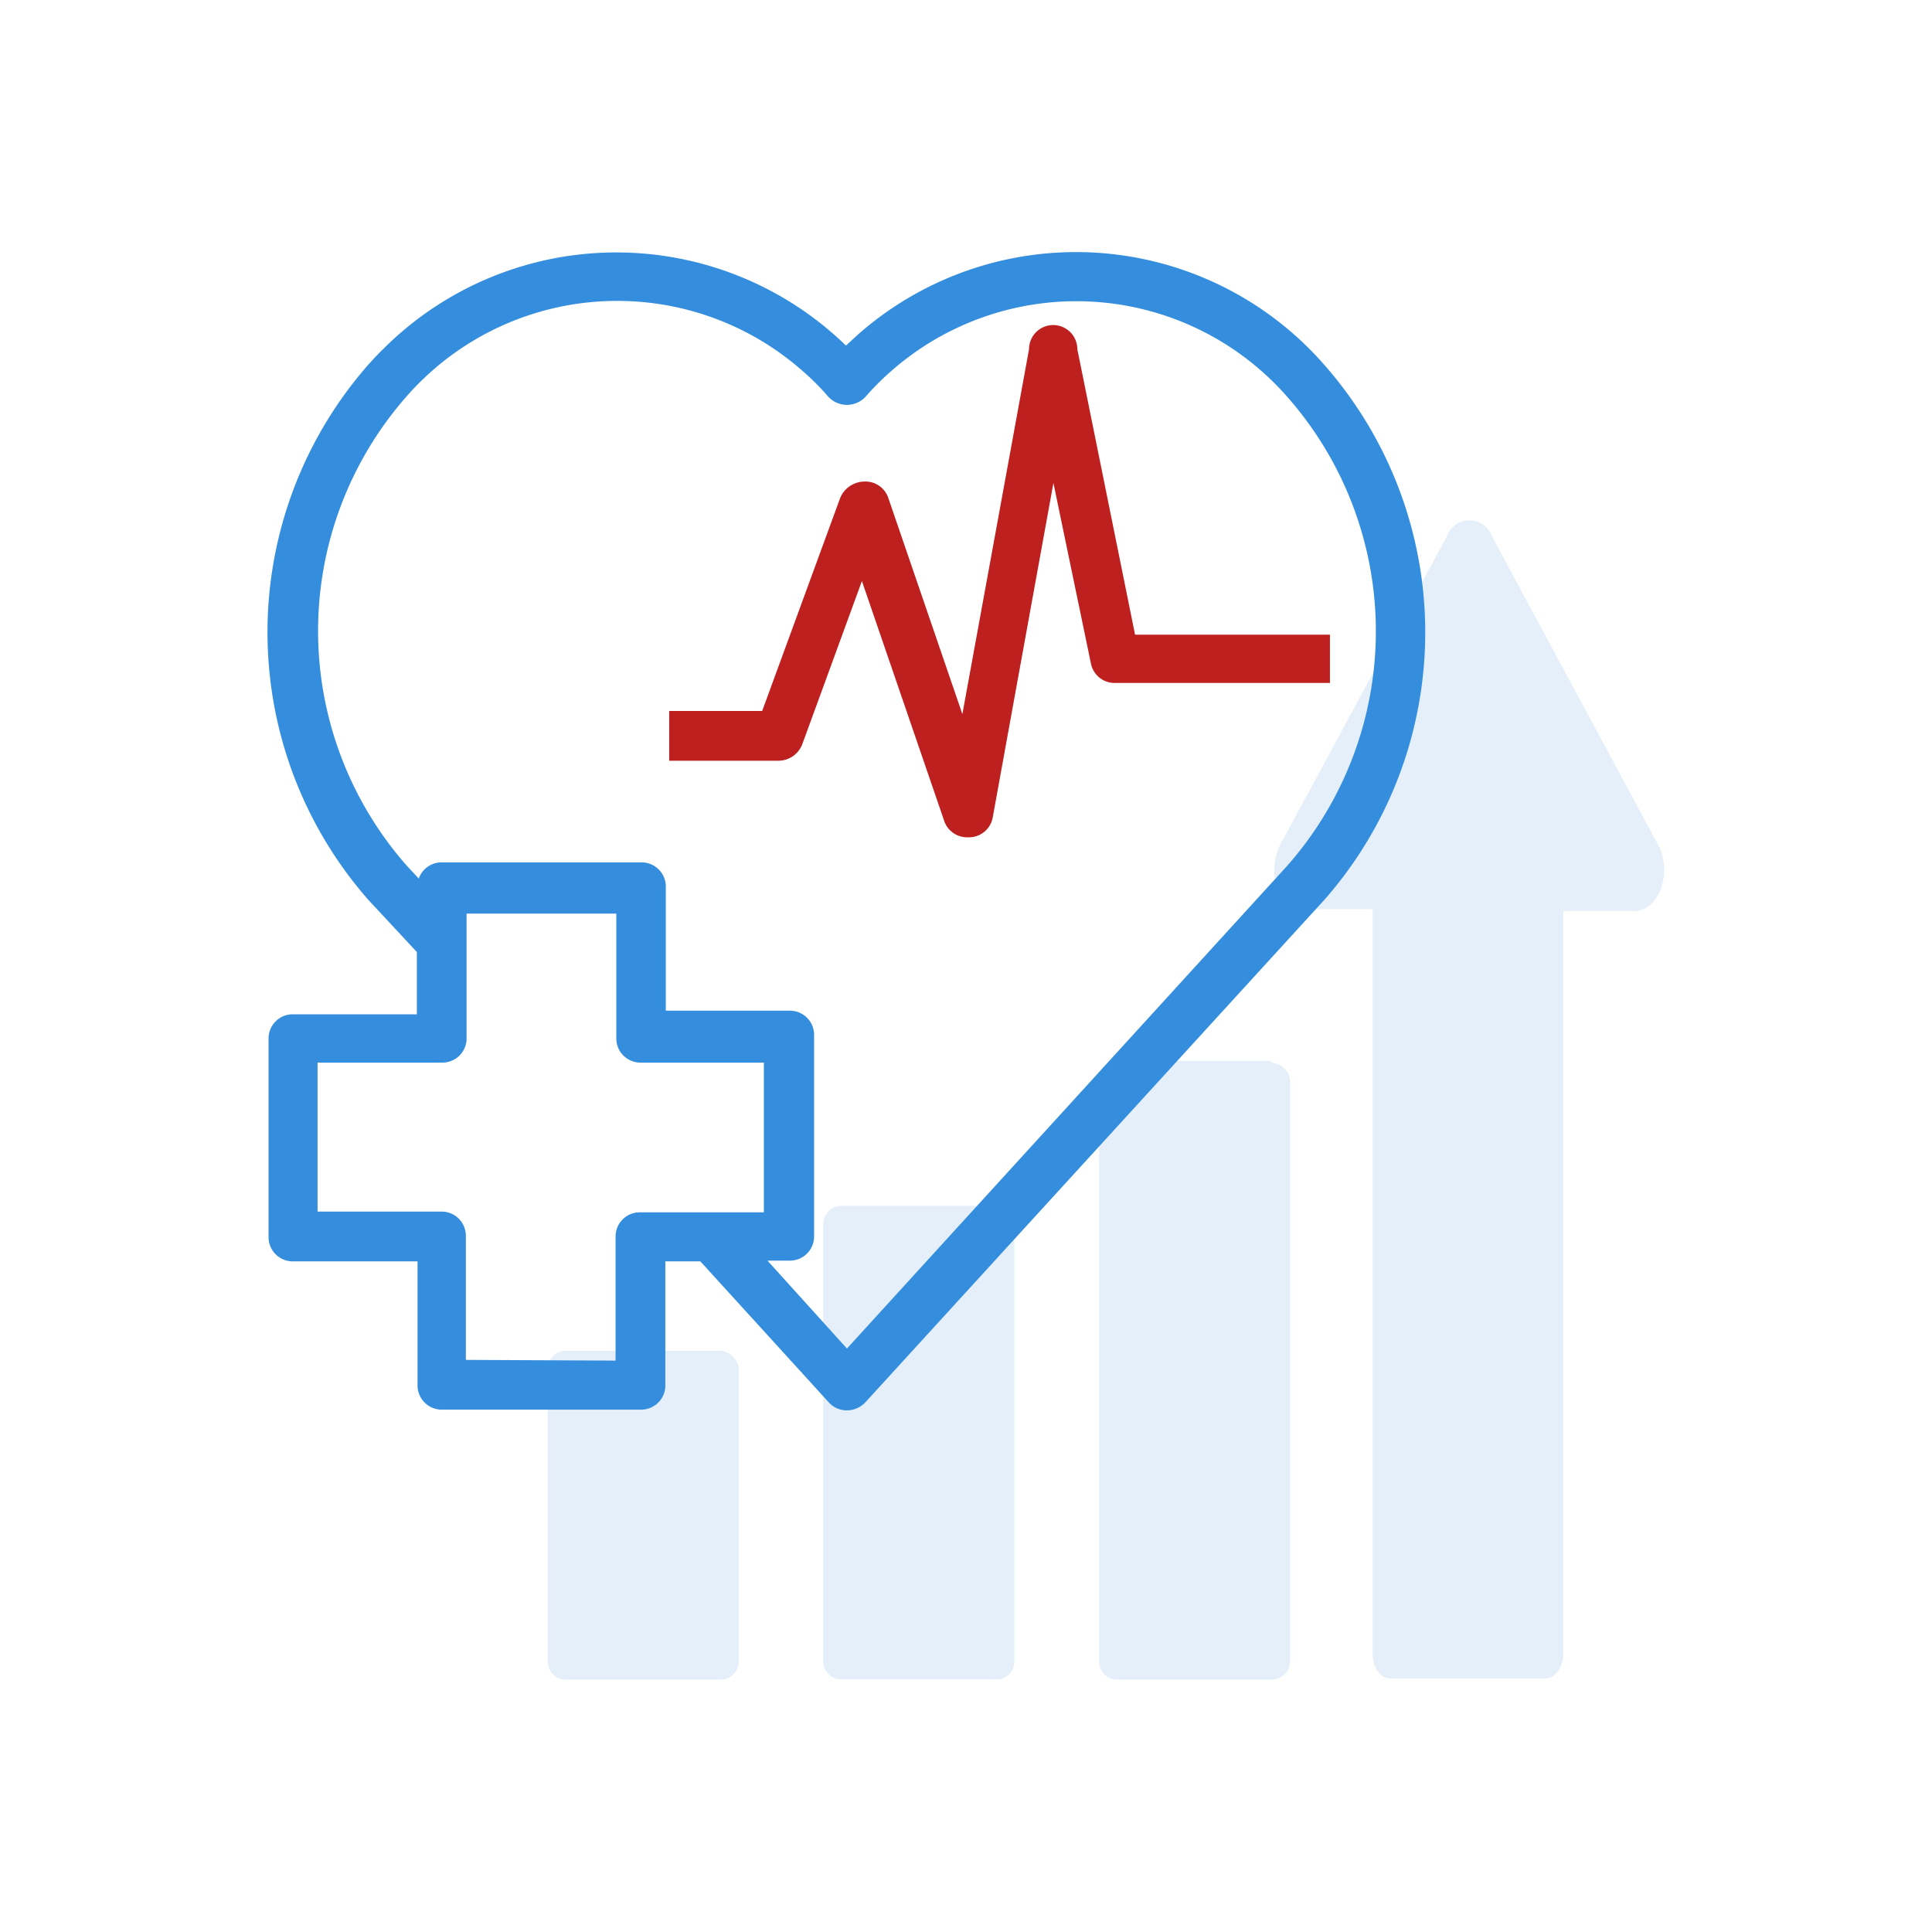
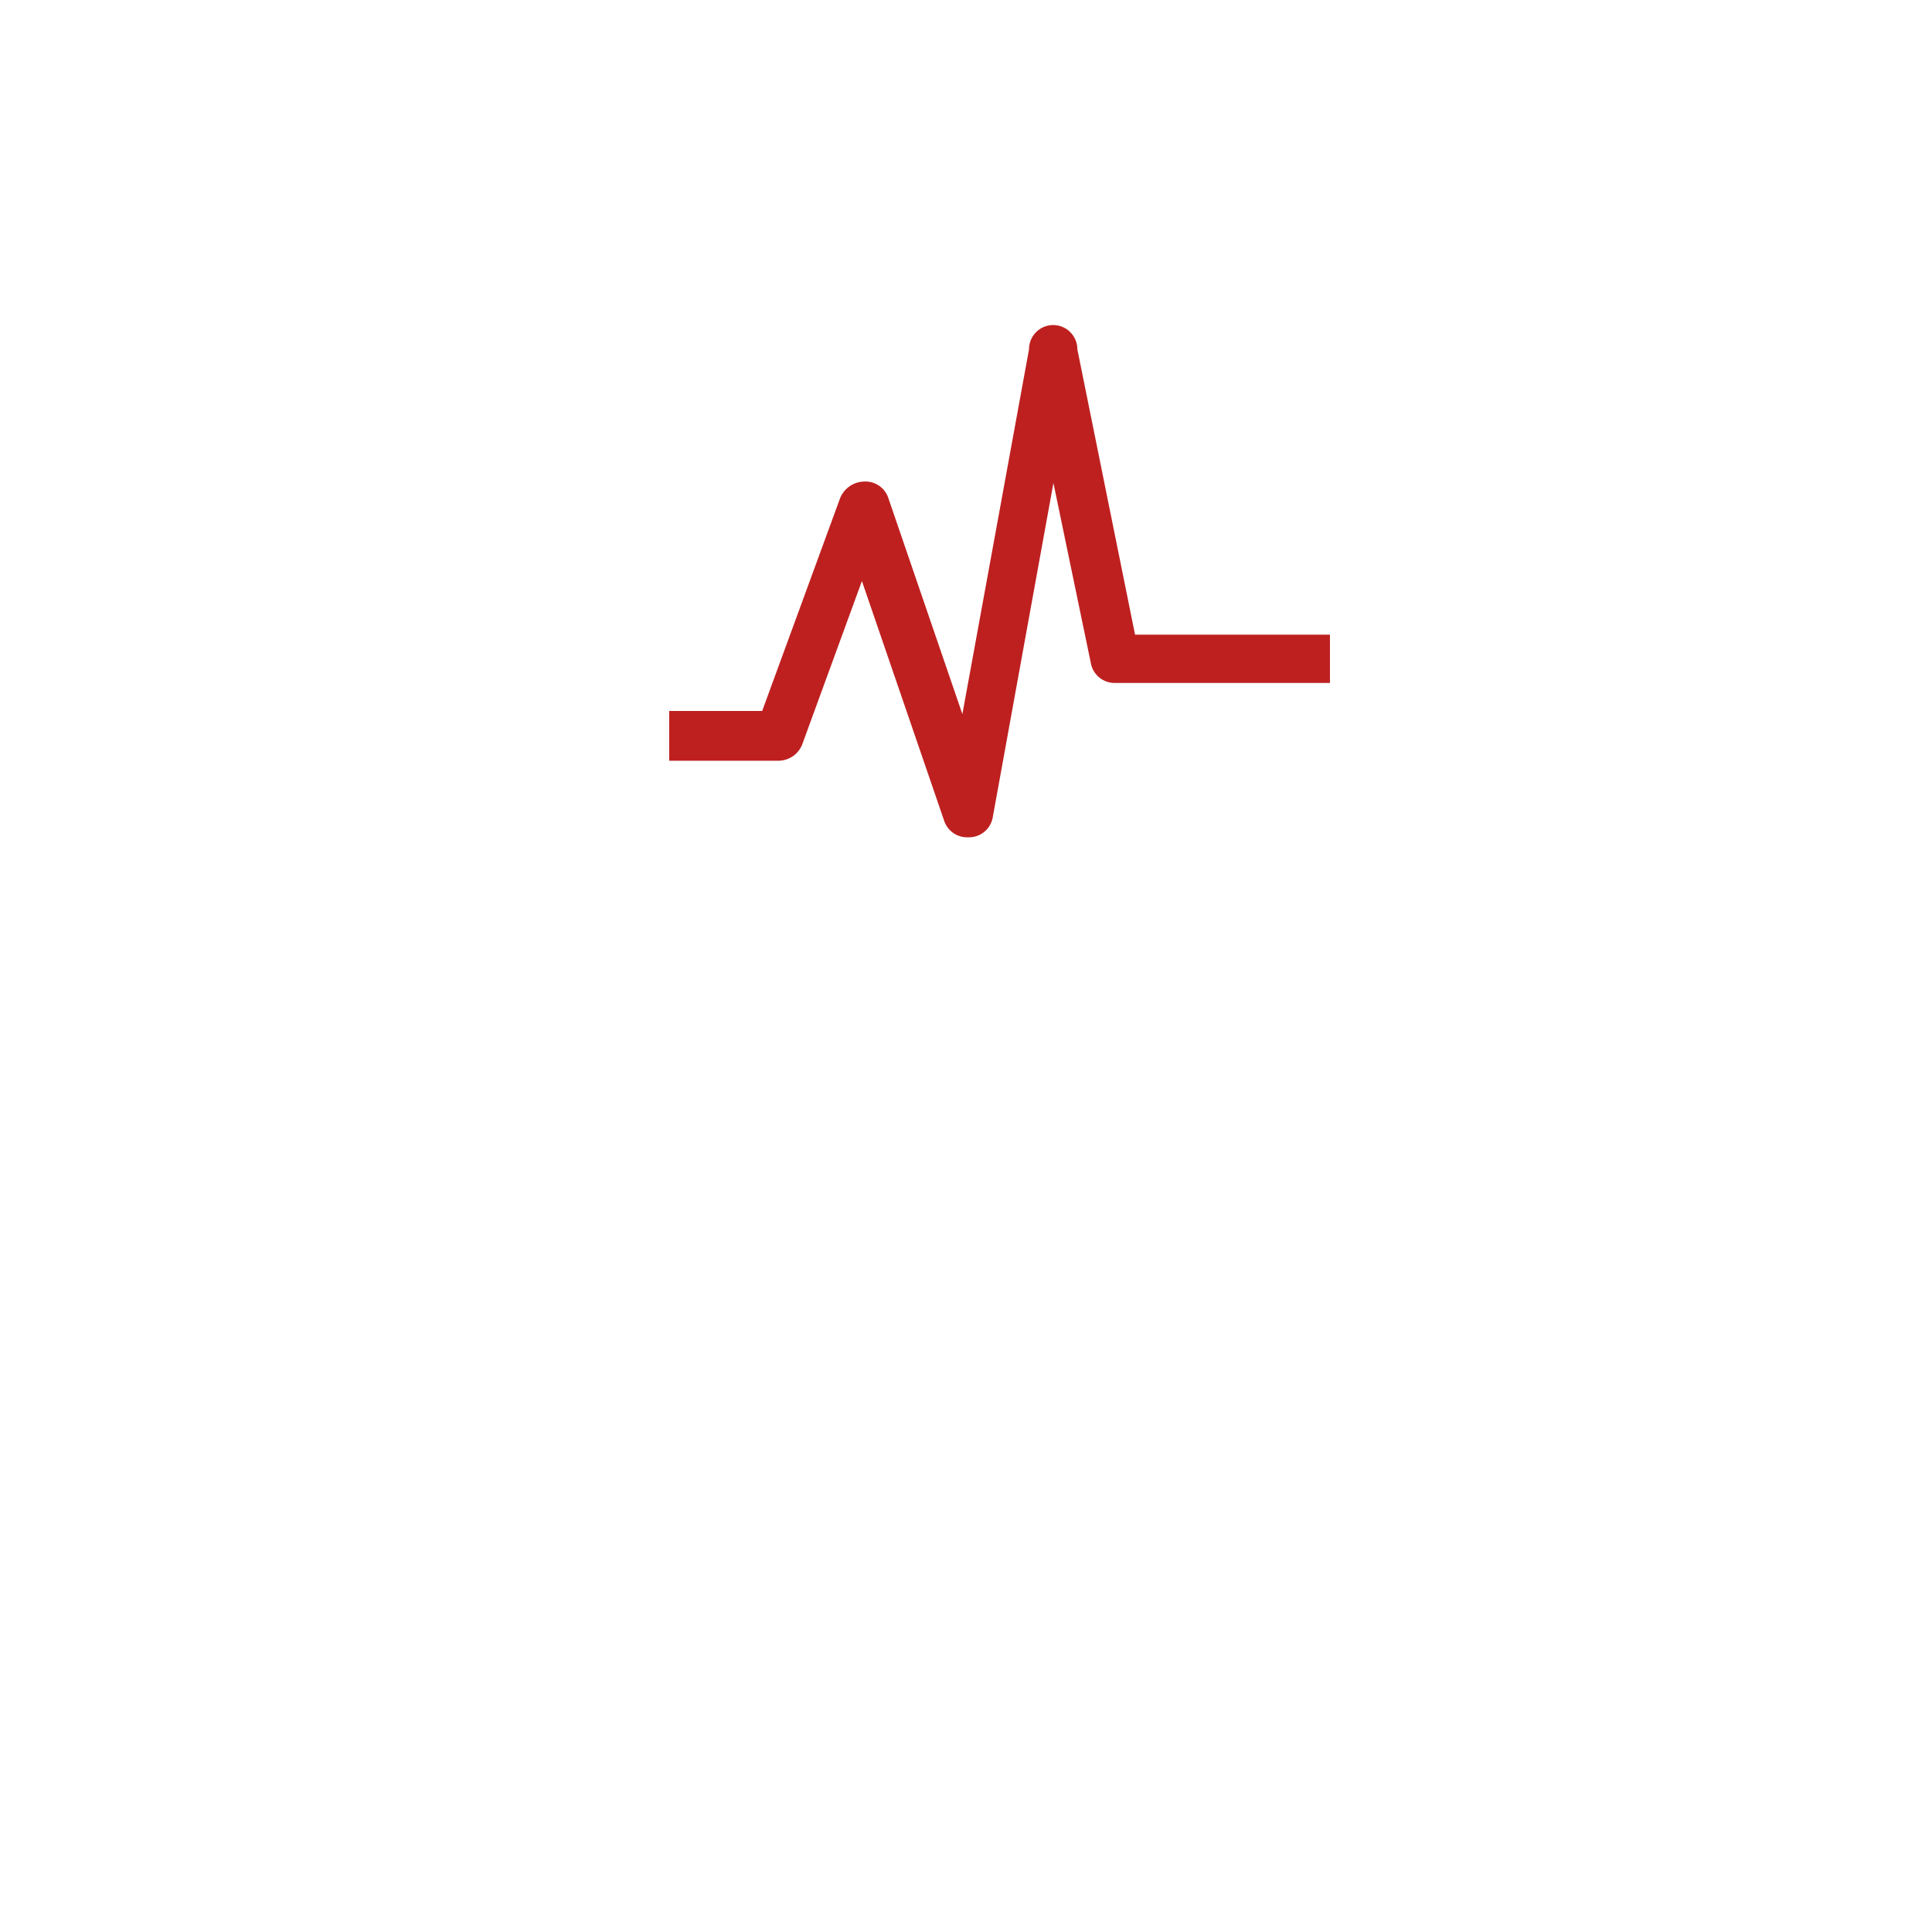
<svg xmlns="http://www.w3.org/2000/svg" viewBox="0 0 80 80">
-   <path d="M29.8,55.93H23.42a.76.76,0,0,0-.74.74V68.81a.76.76,0,0,0,.74.74h6.44a.76.76,0,0,0,.73-.74V56.67A.85.85,0,0,0,29.8,55.93Zm11.41-6H34.83a.76.76,0,0,0-.74.74V68.81a.75.75,0,0,0,.74.73h6.44a.73.73,0,0,0,.73-.73V50.7A.84.84,0,0,0,41.21,50Zm11.42-6H46.24a.74.74,0,0,0-.73.73V68.81a.75.75,0,0,0,.73.74h6.44a.76.76,0,0,0,.74-.74V44.72A.84.84,0,0,0,52.63,44Zm16-9L61.78,22.21a1,1,0,0,0-1.26-.61,1,1,0,0,0-.61.61L53,35c-.56,1.12-.06,2.65.9,2.65h2.94V68.5c0,.56.34,1,.73,1H64c.4,0,.73-.49.73-1V37.72h2.94C68.73,37.72,69.24,36.11,68.67,35Z" style="fill:#7bb1e0;opacity:0.205;isolation:isolate" />
-   <path d="M35.06,58.4a1,1,0,0,1-.75-.34L29,52.23H27.55v5.14a1,1,0,0,1-1,1H18.29a1,1,0,0,1-1-1V52.23H12.12a1,1,0,0,1-1-1V43a1,1,0,0,1,1-1h5.14V39.42l-2-2.15a16.79,16.79,0,0,1,0-22.18c.2-.22.41-.45.63-.66a13.65,13.65,0,0,1,19.14-.12l.5-.46A13.65,13.65,0,0,1,54.83,15.1a16.77,16.77,0,0,1,0,22.17l-19,20.8-.06.06A1.06,1.06,0,0,1,35.06,58.4Zm-9.57-2.06V51.2a1,1,0,0,1,1-1h5.14V44H26.52a1,1,0,0,1-1-1V37.83H19.32V43a1,1,0,0,1-1,1H13.15v6.17h5.14a1,1,0,0,1,1,1v5.14Zm9.58-.5,18.24-20a14.68,14.68,0,0,0,0-19.4,11.61,11.61,0,0,0-16.39-1.09,11.21,11.21,0,0,0-1.09,1.09,1.05,1.05,0,0,1-1.52,0,10.39,10.39,0,0,0-1.1-1.1,11.6,11.6,0,0,0-16.38,1.08h0a14.7,14.7,0,0,0,0,19.41l.51.55a1,1,0,0,1,1-.67h8.23a1,1,0,0,1,1,1v5.14h5.14a1,1,0,0,1,1,1V51.2a1,1,0,0,1-1,1h-.93Z" style="fill:#348edd" />
  <path d="M40.09,34.67a1,1,0,0,1-1-.7l-3.4-9.91-2.47,6.76a1.06,1.06,0,0,1-1,.68H27.71V29.44h3.85l3.23-8.82a1.1,1.1,0,0,1,1-.68,1,1,0,0,1,1,.7l3.06,8.93,2.76-15.11a1,1,0,0,1,2,0L47,26.28h8.07v2H46.17a1,1,0,0,1-1-.82L43.62,20,41.11,33.83a1,1,0,0,1-.94.84Z" style="fill:#be2020" />
</svg>